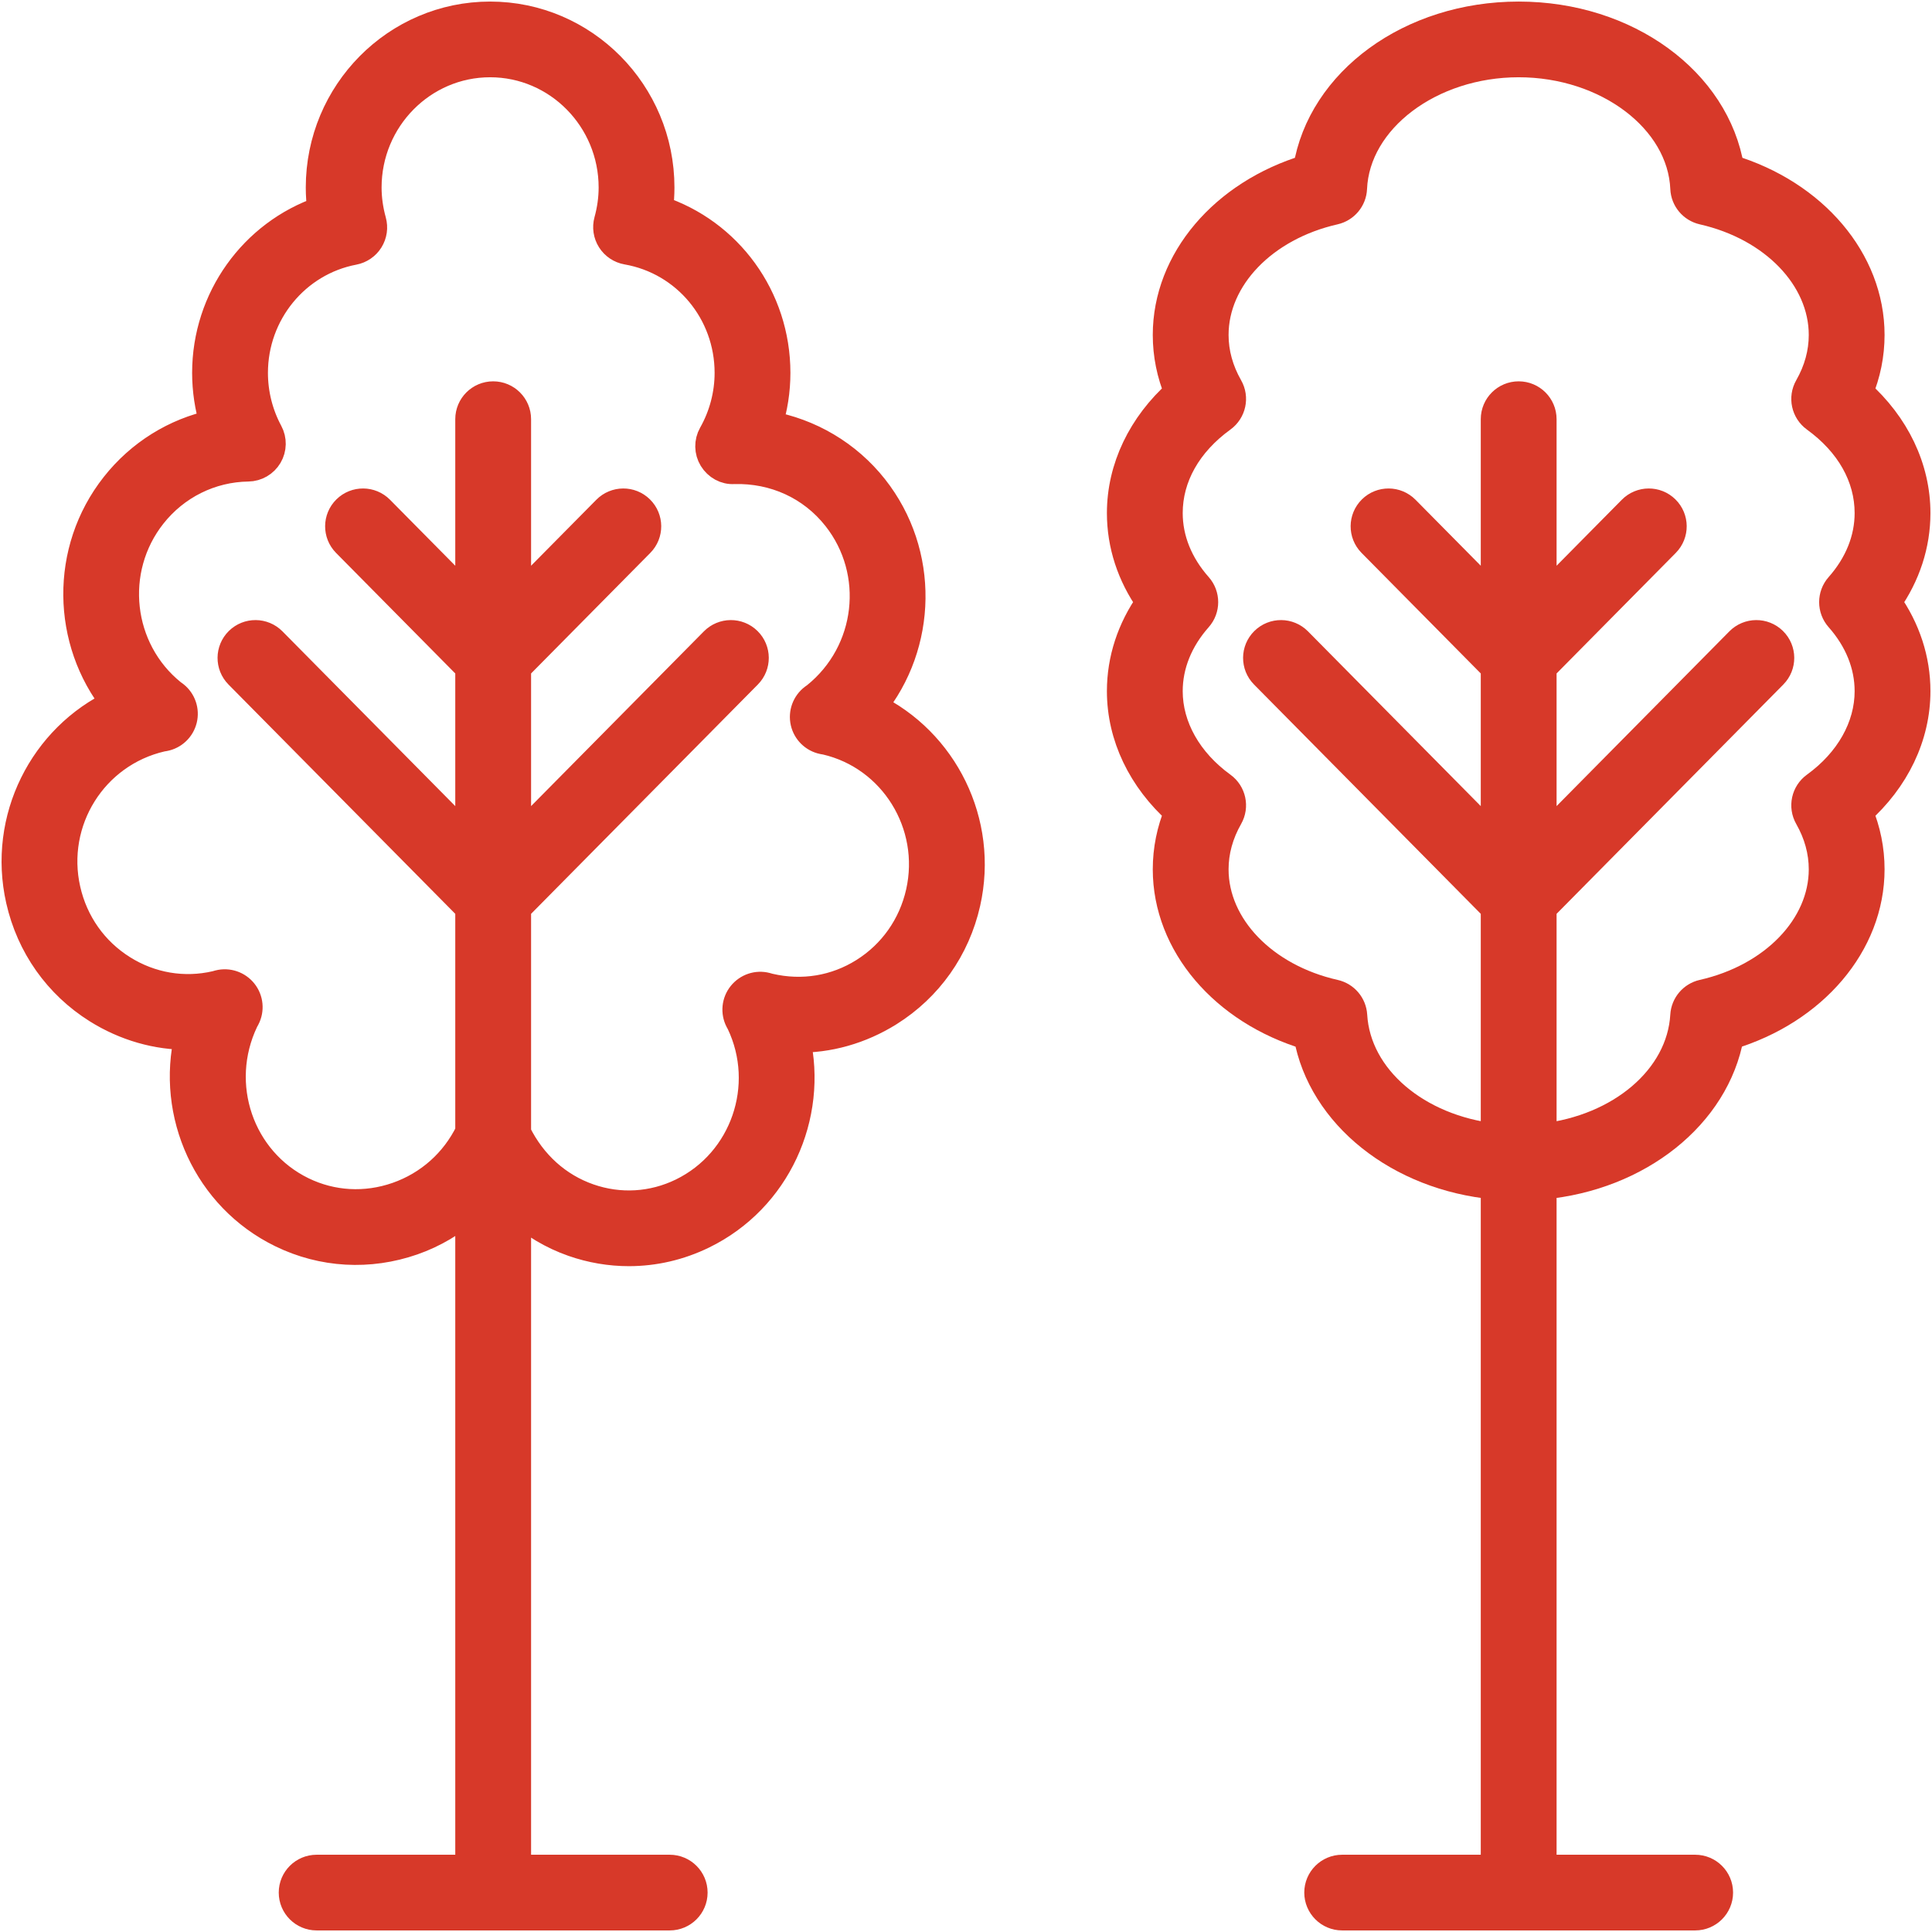
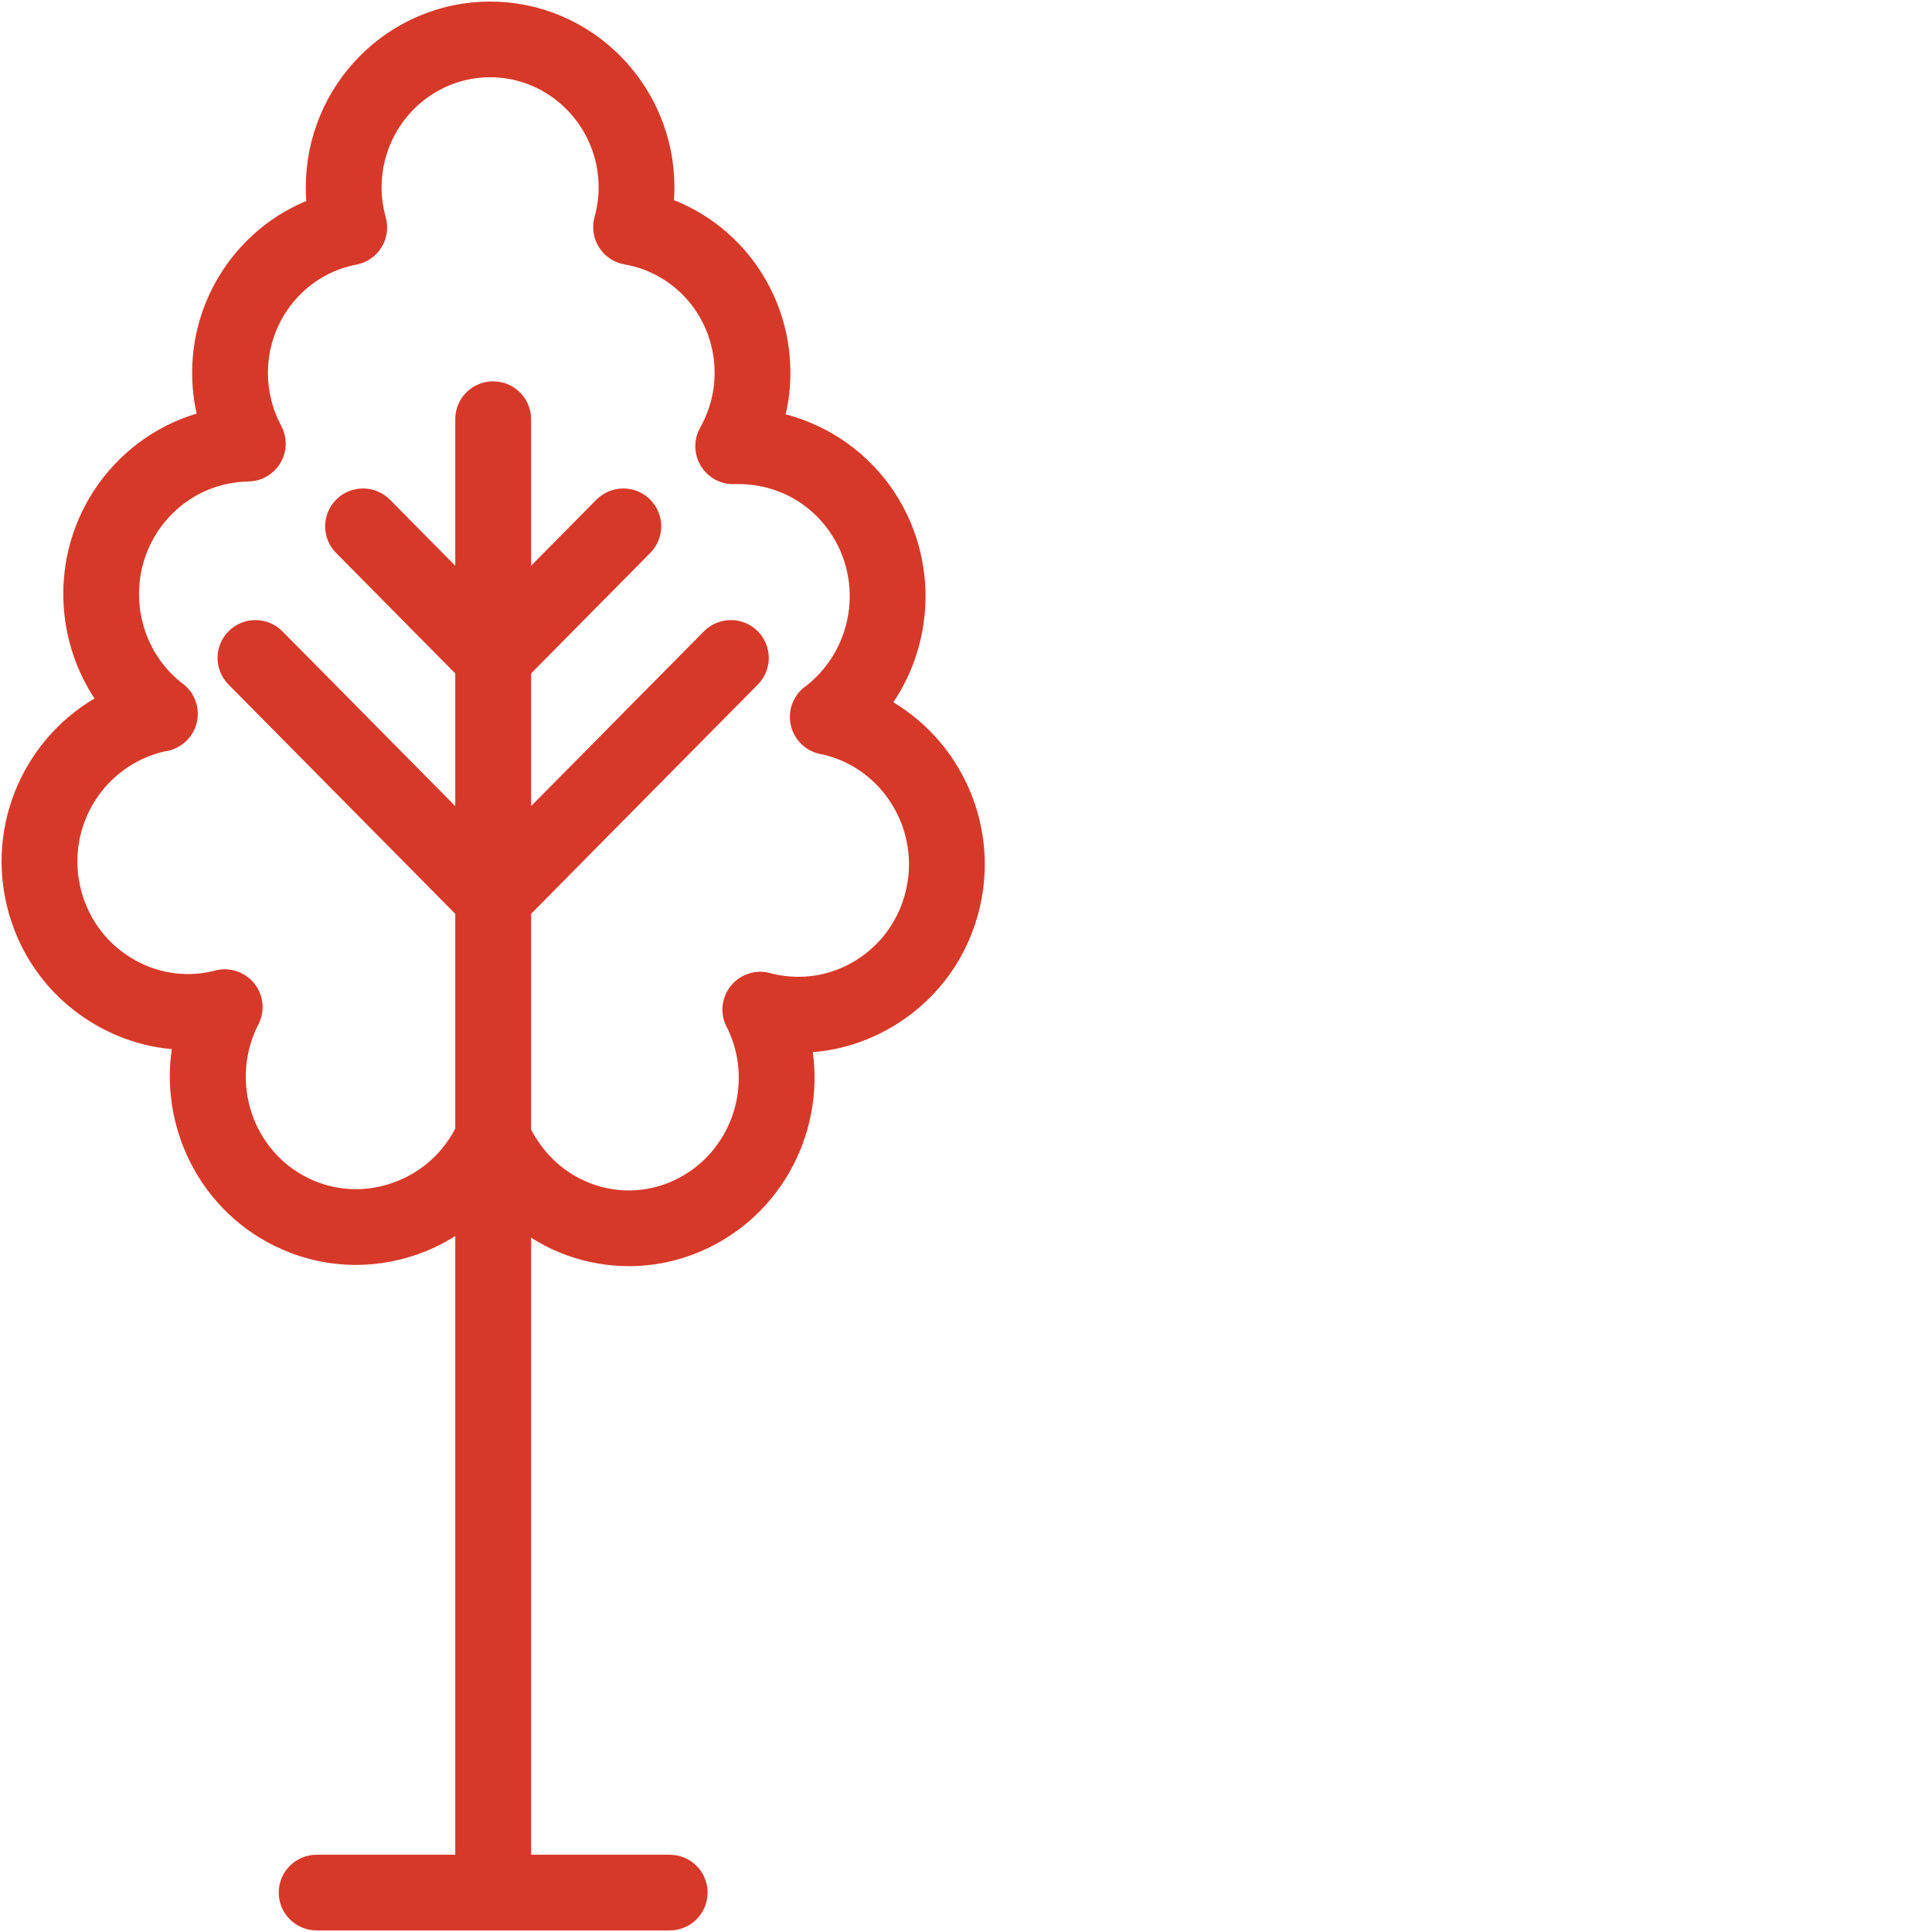
<svg xmlns="http://www.w3.org/2000/svg" width="617px" height="617px" viewBox="0 0 617 617">
  <title>Group 33</title>
  <desc>Created with Sketch.</desc>
  <defs />
  <g id="Page-1" stroke="none" stroke-width="1" fill="none" fill-rule="evenodd">
    <g id="Group-33" transform="translate(5, 5)" stroke="#D73929" stroke-width="9" fill="#D73929" fill-rule="nonzero">
      <path d="M303.618,283.361 C309.444,257.538 296.358,231.73 273.602,220.771 C289.726,200.935 290.558,171.682 274.103,150.824 C265.666,140.124 253.549,133.018 240.348,130.707 C242.049,125.342 242.925,119.725 242.925,114.079 C242.925,89.99 227.551,69.169 205.419,61.945 C205.735,59.581 205.891,57.217 205.891,54.876 C205.891,24.615 181.501,0 151.522,0 C121.543,0 97.153,24.615 97.153,54.876 C97.153,57.299 97.32,59.729 97.654,62.167 C75.938,69.629 60.857,90.361 60.857,114.079 C60.857,119.592 61.689,125.083 63.293,130.321 C50.894,132.981 39.731,139.88 31.681,150.09 C15.341,170.8 16.051,199.794 31.863,219.637 C8.821,230.463 -4.485,256.449 1.383,282.442 C4.68,297.046 13.44,309.45 26.047,317.349 C34.956,322.936 45.235,325.899 55.265,325.744 C49.279,350.677 61.11,377.382 84.895,388.963 C98.029,395.372 112.943,396.202 126.857,391.342 C133.613,388.984 139.644,385.339 144.893,380.807 L144.893,591.825 L96.124,591.825 C91.924,591.825 88.519,595.219 88.519,599.413 C88.519,603.606 91.924,607 96.124,607 L208.873,607 C213.072,607 216.478,603.606 216.478,599.413 C216.478,595.219 213.072,591.825 208.873,591.825 L160.104,591.825 L160.104,381.291 C165.332,385.833 171.317,389.482 178.01,391.816 C183.836,393.853 189.848,394.861 195.842,394.861 C203.926,394.861 211.973,393.024 219.467,389.371 C243.088,377.871 254.923,351.455 249.219,326.655 C259.472,326.907 269.892,323.943 278.949,318.267 C291.56,310.361 300.32,297.965 303.618,283.361 Z M270.858,305.419 C261.882,311.043 251.277,312.836 240.671,310.361 C240.556,310.332 239.809,310.117 239.694,310.087 C236.809,309.331 233.742,310.369 231.87,312.703 C230.002,315.029 229.679,318.238 231.042,320.89 L231.465,321.654 C241.053,341.793 232.68,366.052 212.798,375.737 C203.421,380.301 192.86,380.924 183.034,377.493 C173.058,374.012 165.018,366.77 160.104,356.817 L160.104,284.991 L233.827,210.442 C236.776,207.463 236.746,202.654 233.753,199.713 C230.763,196.771 225.951,196.808 222.999,199.787 L160.104,263.385 L160.104,208.226 L199.477,168.414 C202.426,165.436 202.396,160.627 199.403,157.685 C196.418,154.736 191.605,154.781 188.649,157.759 L160.104,186.622 L160.104,128.869 C160.104,124.675 156.698,121.281 152.498,121.281 C148.298,121.281 144.893,124.675 144.893,128.869 L144.893,186.621 L116.351,157.759 C113.399,154.781 108.587,154.736 105.597,157.685 C102.604,160.627 102.575,165.436 105.523,168.414 L144.893,208.226 L144.893,263.385 L81.998,199.787 C79.046,196.808 74.233,196.771 71.244,199.713 C68.251,202.654 68.221,207.463 71.17,210.442 L144.893,284.991 L144.893,356.507 C140.164,366.177 132.008,373.467 121.833,377.019 C111.762,380.531 101.022,379.931 91.564,375.329 C71.682,365.645 63.312,341.386 73.071,320.95 C73.116,320.868 73.479,320.201 73.524,320.12 C74.894,317.467 74.582,314.266 72.729,311.925 C70.876,309.598 67.835,308.546 64.92,309.28 L64.003,309.539 C53.72,311.94 43.111,310.132 34.139,304.5 C24.985,298.765 18.62,289.748 16.222,279.107 C11.305,257.33 24.789,235.583 46.646,230.559 C46.731,230.544 47.418,230.433 47.504,230.418 C50.423,229.855 52.743,227.655 53.453,224.772 C54.162,221.897 53.126,218.867 50.798,217.022 L49.966,216.422 C32.691,202.491 29.85,176.943 43.634,159.471 C51.11,149.994 62.272,144.451 74.263,144.281 C76.918,144.244 79.362,142.821 80.71,140.539 C82.054,138.25 82.106,135.434 80.851,133.1 C77.72,127.298 76.068,120.718 76.068,114.079 C76.068,95.007 89.481,78.609 107.955,75.097 C110.046,74.697 111.869,73.452 112.991,71.651 C114.112,69.851 114.428,67.665 113.863,65.62 C112.868,62.034 112.363,58.418 112.363,54.876 C112.363,32.988 129.928,15.175 151.522,15.175 C173.116,15.175 190.68,32.988 190.68,54.876 C190.68,58.381 190.183,61.967 189.206,65.524 C188.638,67.584 188.968,69.792 190.116,71.592 C191.263,73.4 193.12,74.638 195.229,75.008 C214.053,78.291 227.715,94.718 227.715,114.079 C227.715,120.955 225.917,127.765 222.516,133.782 C221.164,136.175 221.212,139.109 222.646,141.458 C224.083,143.807 226.712,145.304 229.43,145.089 C242.279,144.755 254.188,150.112 262.153,160.204 C275.934,177.684 273.097,203.225 255.525,217.363 C255.451,217.414 254.845,217.852 254.771,217.904 C252.391,219.704 251.284,222.727 251.941,225.632 C252.602,228.536 254.901,230.789 257.823,231.389 C257.872,231.397 258.629,231.53 258.796,231.56 C280.238,236.546 293.688,258.271 288.779,280.026 C286.376,290.659 280.011,299.684 270.858,305.419 Z" id="Shape" />
-       <path d="M588.657,120.289 C591.112,114.39 592.352,108.248 592.352,101.972 C592.352,78.135 574.184,56.921 547.535,48.867 C543.028,21.043 514.574,0 480.002,0 C445.429,0 416.972,21.043 412.465,48.867 C385.816,56.921 367.648,78.135 367.648,101.972 C367.648,108.248 368.888,114.39 371.343,120.289 C359.613,130.721 353,144.481 353,158.848 C353,168.948 356.182,178.677 362.257,187.294 C356.182,195.912 353,205.633 353,215.732 C353,230.107 359.613,243.867 371.343,254.292 C368.888,260.198 367.648,266.333 367.648,272.617 C367.648,296.513 385.883,317.749 412.613,325.766 C417.133,351.12 441.76,370.733 472.397,373.562 L472.397,591.825 L423.634,591.825 C419.434,591.825 416.029,595.219 416.029,599.413 C416.029,603.606 419.434,607 423.634,607 L536.366,607 C540.566,607 543.971,603.606 543.971,599.413 C543.971,595.219 540.566,591.825 536.366,591.825 L487.606,591.825 L487.606,373.568 C518.274,370.753 542.923,351.125 547.439,325.751 C574.139,317.727 592.352,296.49 592.352,272.617 C592.352,266.333 591.112,260.198 588.657,254.292 C600.387,243.867 607,230.107 607,215.732 C607,205.633 603.818,195.912 597.743,187.294 C603.818,178.677 607,168.948 607,158.848 C607,144.481 600.387,130.721 588.657,120.289 Z M582.364,192.318 C588.531,199.283 591.791,207.374 591.791,215.732 C591.791,227.129 585.561,238.176 574.7,246.038 C571.566,248.313 570.642,252.566 572.558,255.93 C575.599,261.272 577.143,266.889 577.143,272.617 C577.143,290.889 561.385,307.227 538.821,312.332 C535.52,313.081 533.11,315.919 532.913,319.29 C531.729,339.415 512.405,355.532 487.606,358.307 L487.606,284.991 L561.318,210.442 C564.266,207.463 564.237,202.654 561.244,199.713 C558.255,196.771 553.443,196.808 550.491,199.787 L487.606,263.385 L487.606,208.226 L526.972,168.414 C529.92,165.436 529.891,160.627 526.898,157.685 C523.909,154.736 519.097,154.781 516.145,157.759 L487.606,186.621 L487.606,128.869 C487.606,124.675 484.201,121.281 480.002,121.281 C475.802,121.281 472.397,124.675 472.397,128.869 L472.397,186.622 L443.855,157.759 C440.9,154.781 436.091,154.736 433.102,157.685 C430.109,160.627 430.08,165.436 433.028,168.414 L472.397,208.226 L472.397,263.385 L409.509,199.787 C406.557,196.808 401.745,196.771 398.756,199.713 C395.763,202.654 395.734,207.463 398.682,210.442 L472.397,284.991 L472.397,358.302 C447.624,355.514 428.326,339.41 427.135,319.297 C426.938,315.919 424.525,313.088 421.224,312.34 C398.634,307.242 382.857,290.904 382.857,272.617 C382.857,266.889 384.401,261.272 387.442,255.93 C389.358,252.566 388.434,248.313 385.3,246.038 C374.439,238.176 368.209,227.129 368.209,215.732 C368.209,207.374 371.469,199.283 377.636,192.318 C380.176,189.45 380.176,185.138 377.636,182.27 C371.469,175.305 368.209,167.207 368.209,158.848 C368.209,147.289 374.28,136.523 385.3,128.543 C388.434,126.268 389.358,122.008 387.442,118.651 C384.401,113.309 382.857,107.7 382.857,101.972 C382.857,83.707 398.611,67.369 421.168,62.256 C424.514,61.493 426.935,58.596 427.079,55.18 C428.026,33.121 451.768,15.175 480.002,15.175 C508.236,15.175 531.974,33.121 532.921,55.18 C533.065,58.596 535.486,61.493 538.832,62.256 C561.389,67.369 577.143,83.707 577.143,101.972 C577.143,107.7 575.599,113.309 572.558,118.651 C570.642,122.008 571.566,126.268 574.7,128.543 C585.72,136.523 591.791,147.289 591.791,158.848 C591.791,167.207 588.531,175.305 582.364,182.27 C579.824,185.138 579.824,189.45 582.364,192.318 Z" id="Shape" />
    </g>
  </g>
</svg>